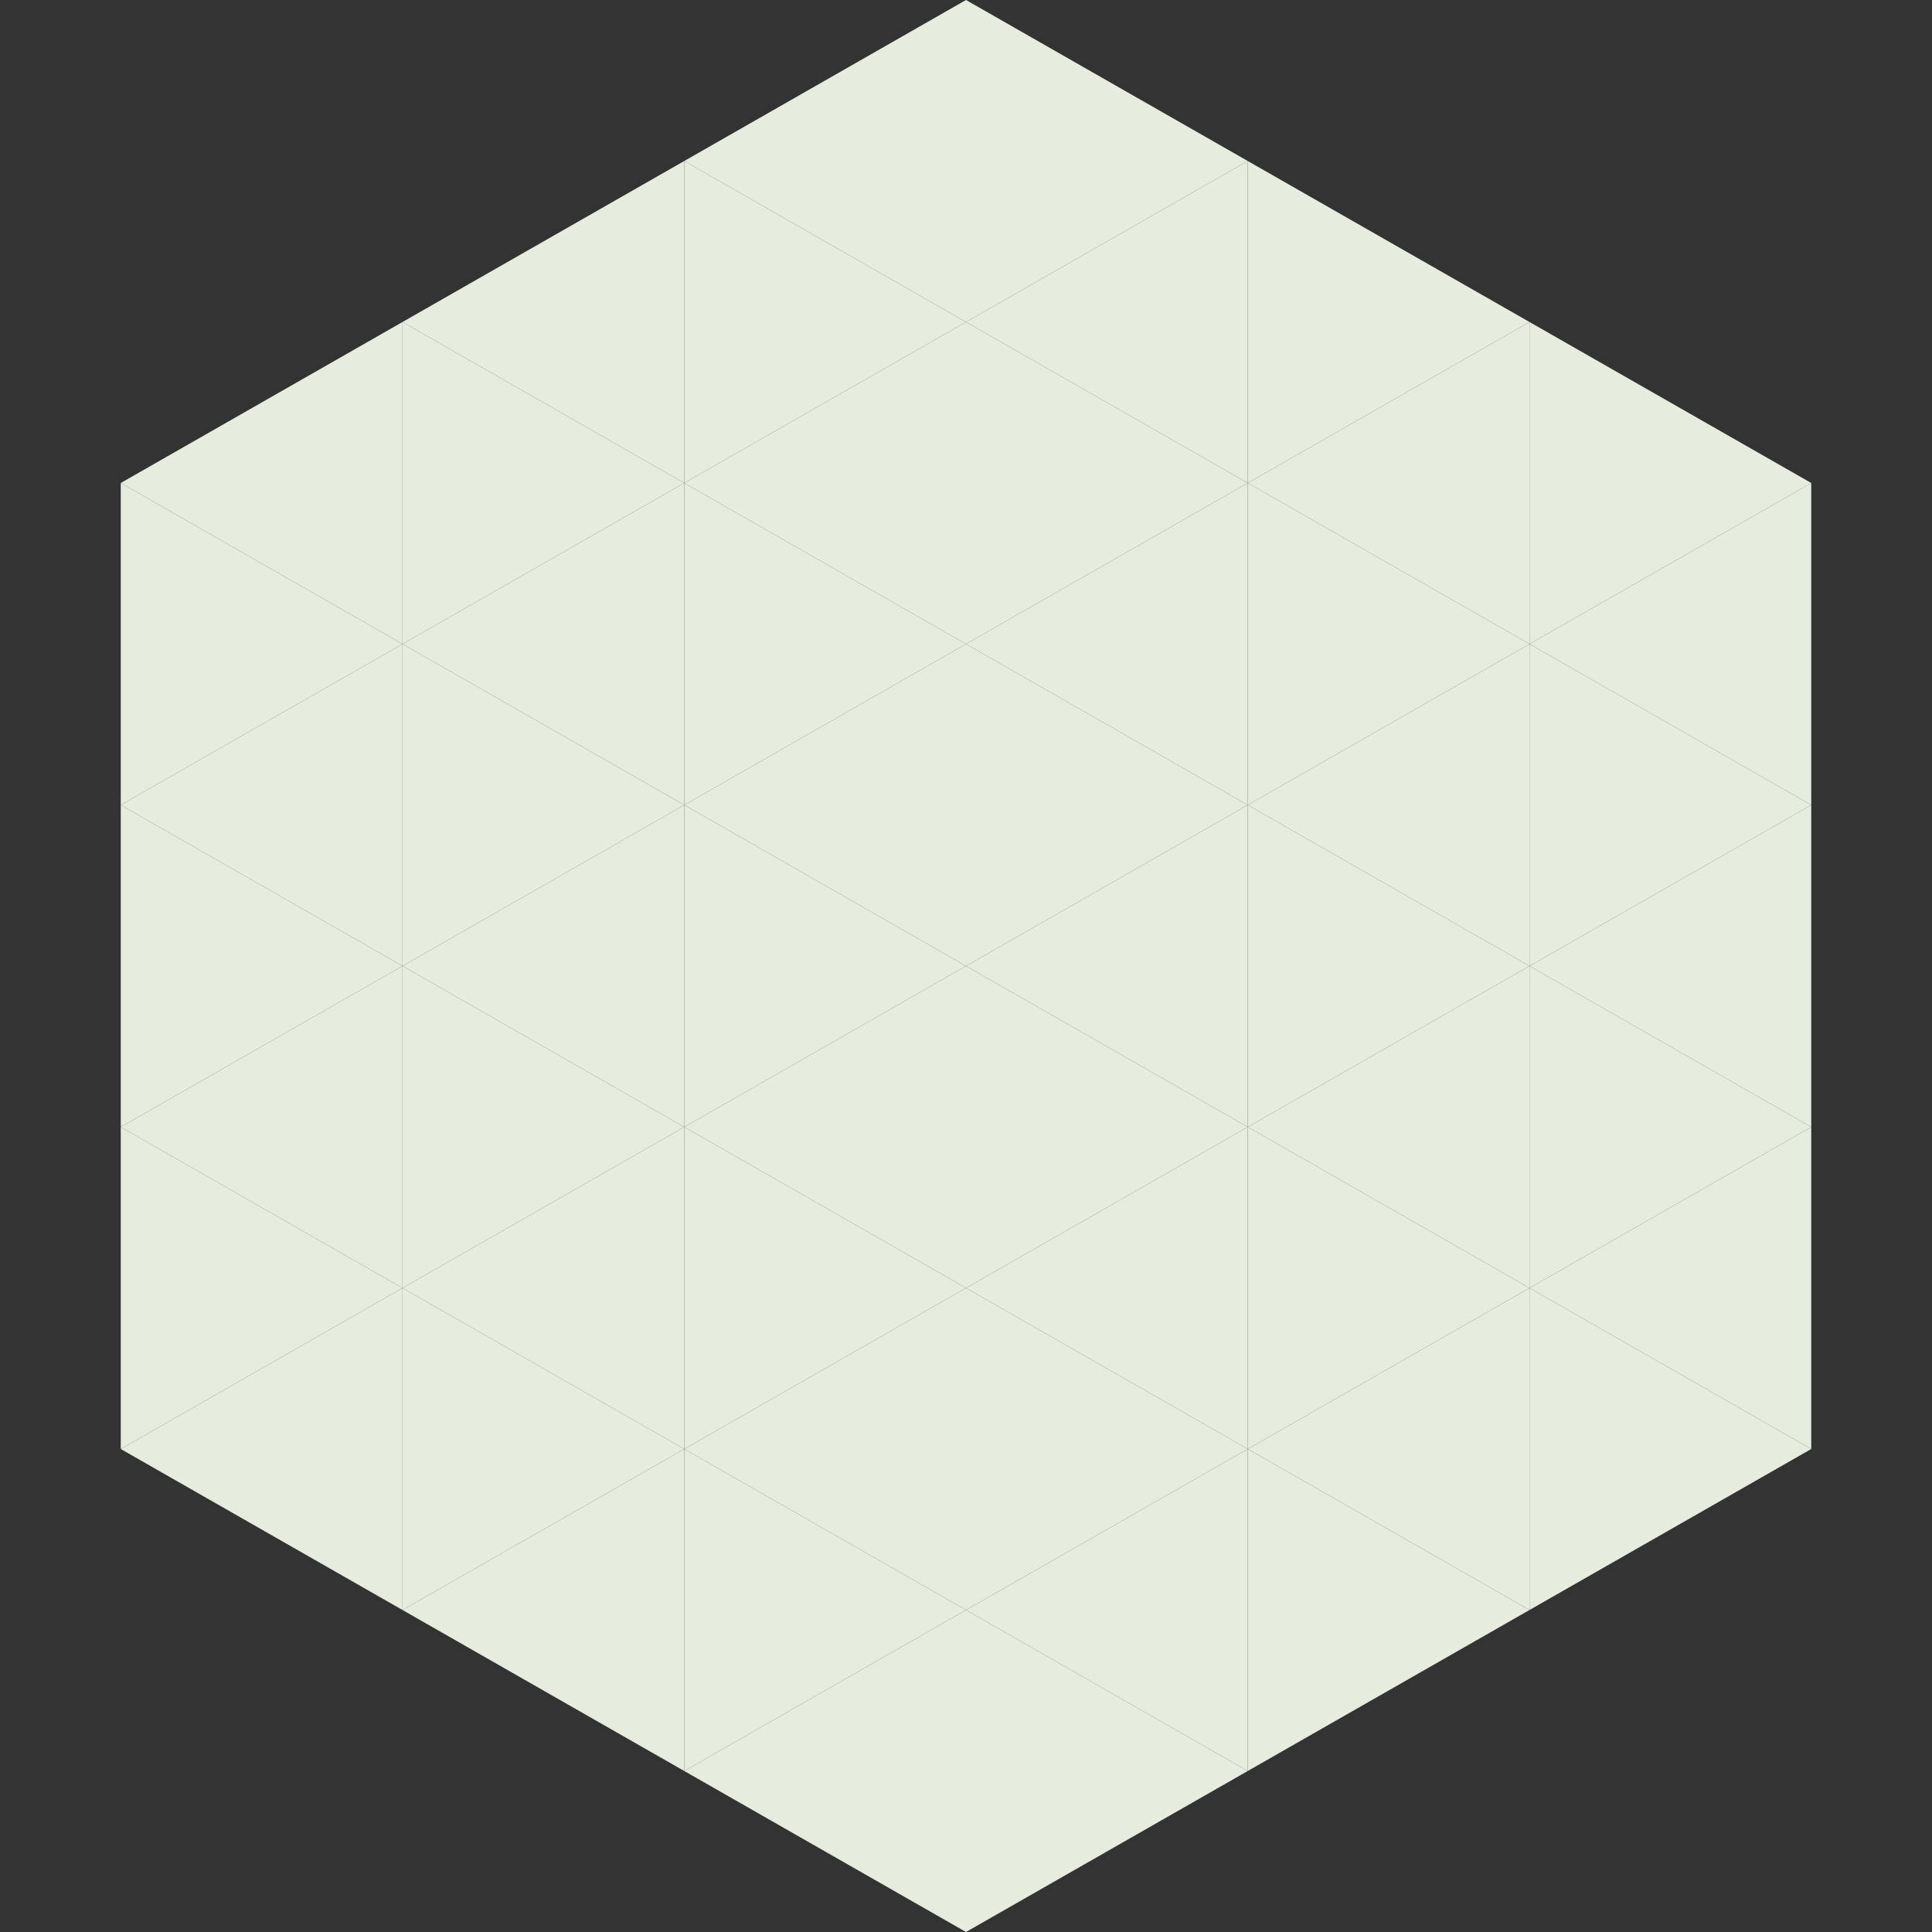
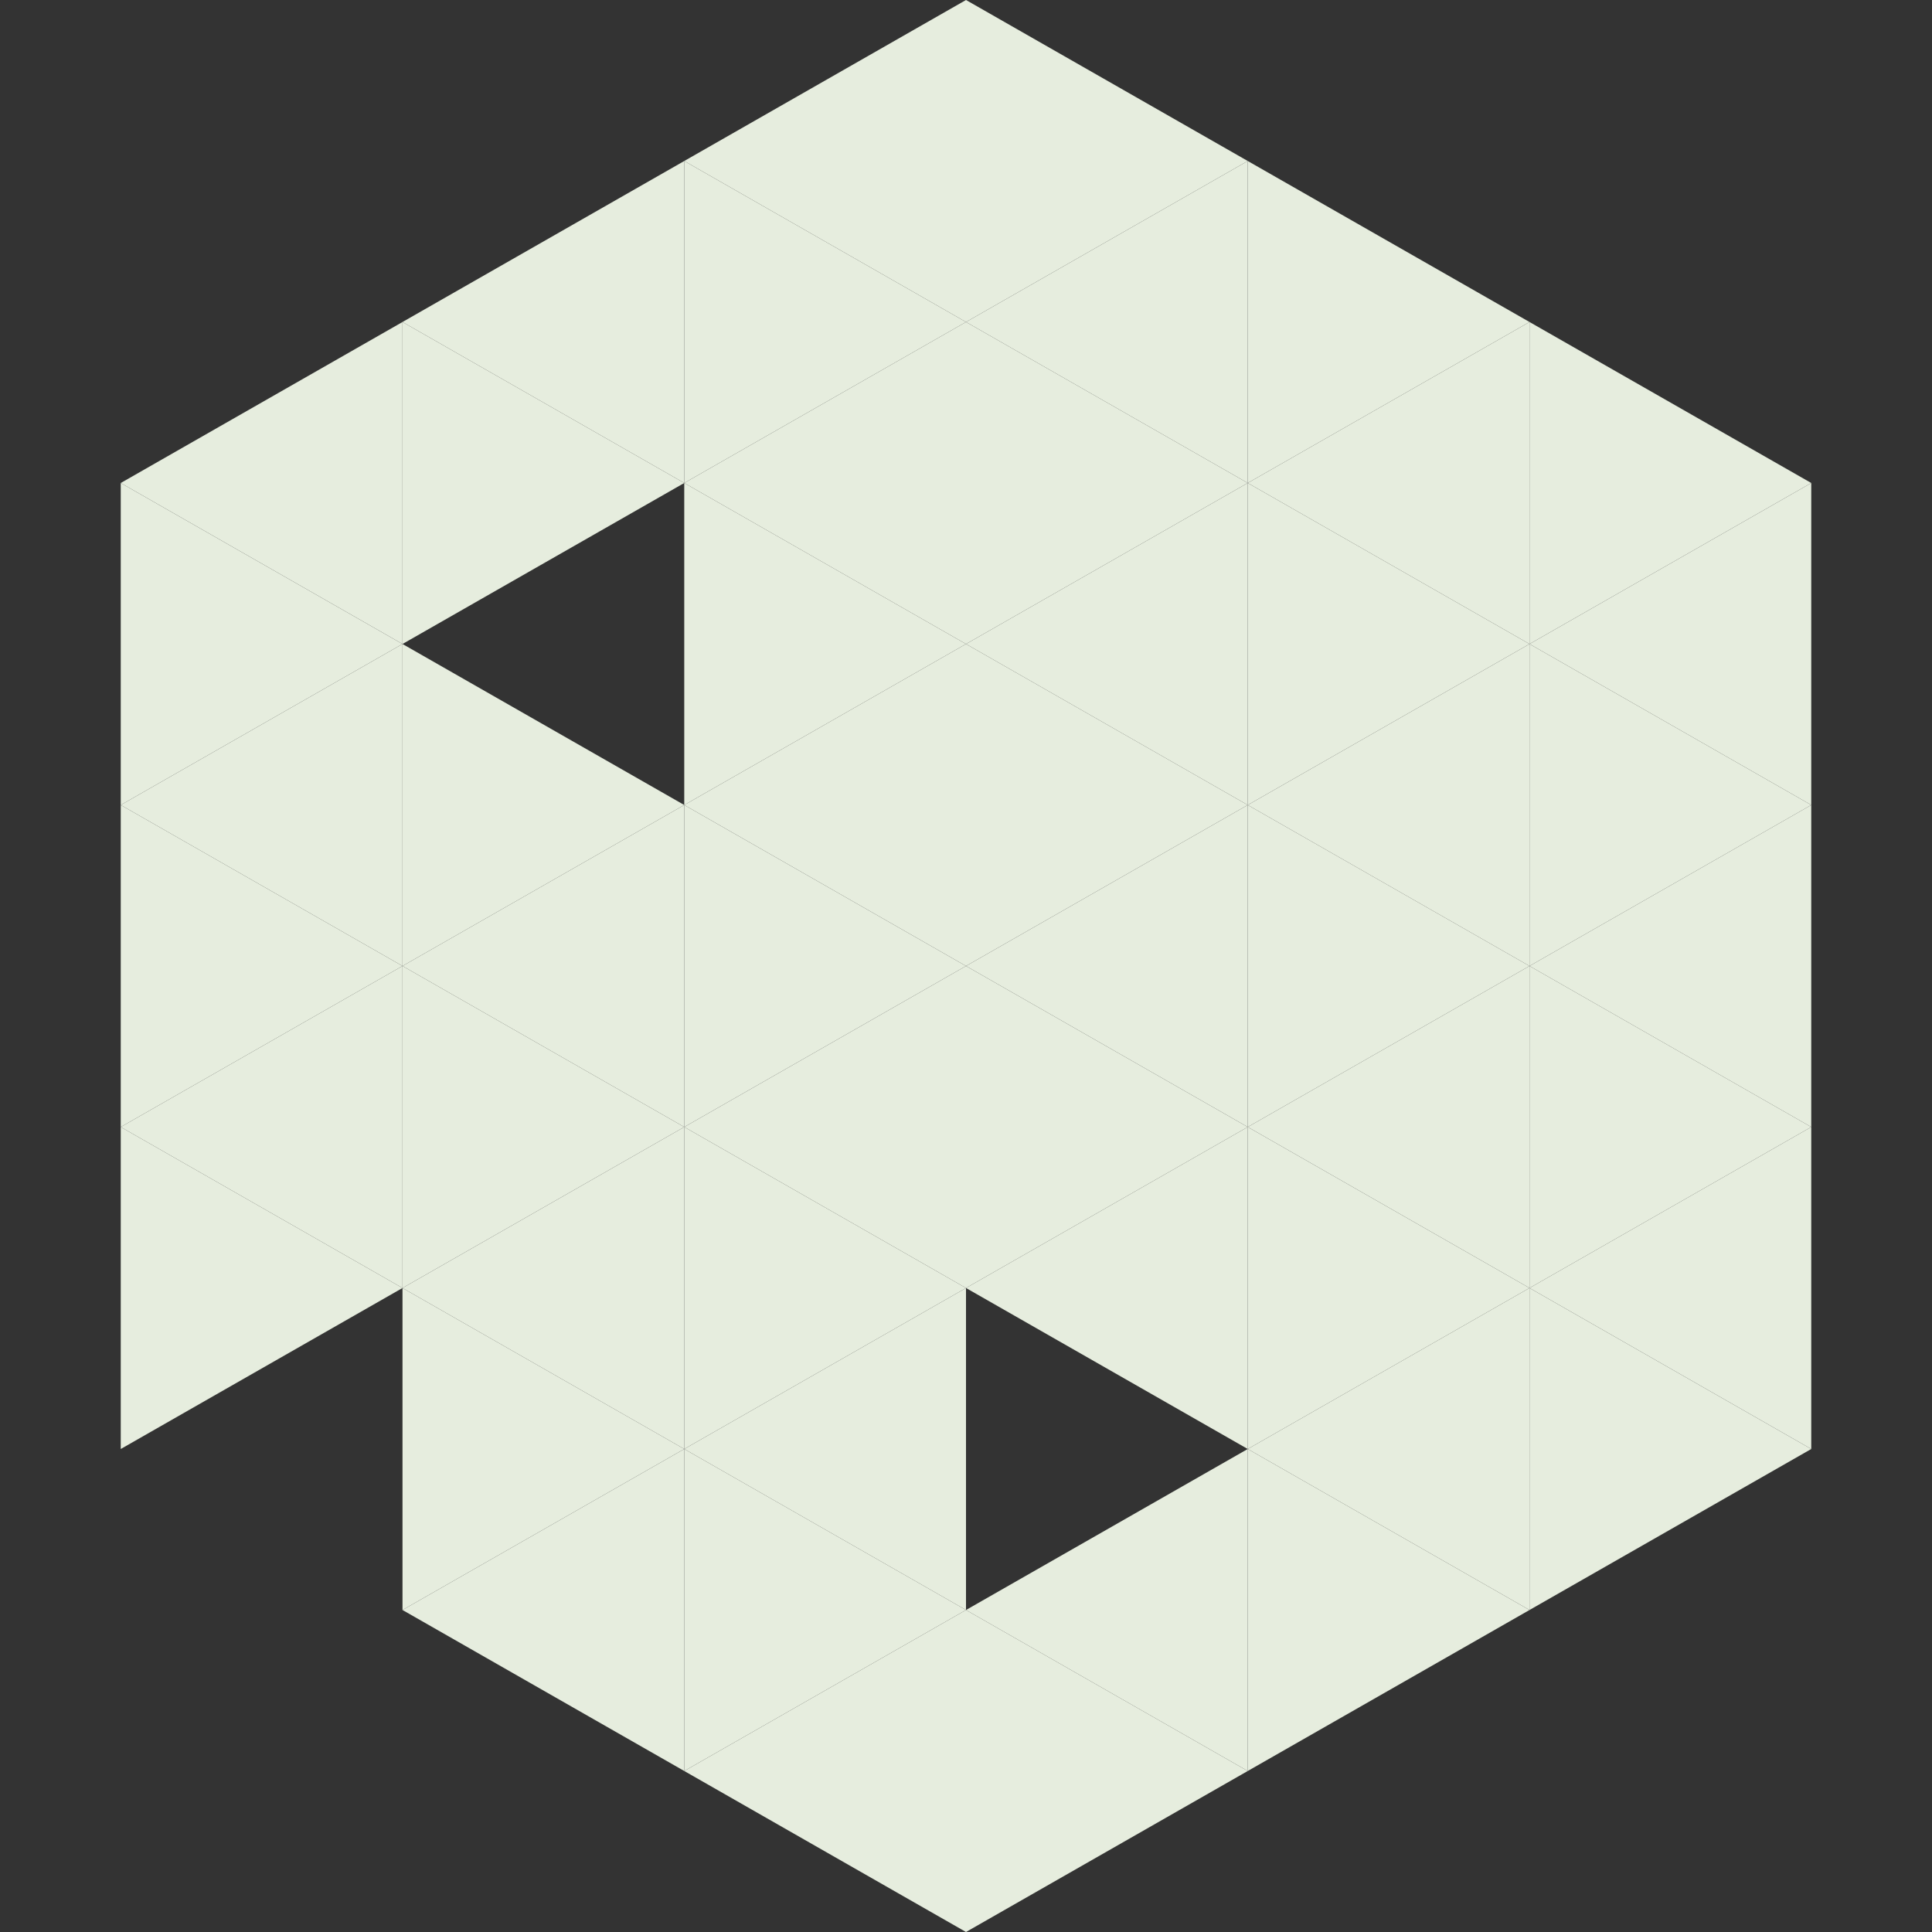
<svg xmlns="http://www.w3.org/2000/svg" width="240" height="240">
  <rect width="100%" height="100%" fill="#333333" stroke="none" />
  <polygon points="50,40 15,60 50,80" style="fill:rgb(230,237,222)" />
  <polygon points="190,40 225,60 190,80" style="fill:rgb(230,237,222)" />
  <polygon points="15,60 50,80 15,100" style="fill:rgb(230,237,222)" />
  <polygon points="225,60 190,80 225,100" style="fill:rgb(230,237,222)" />
  <polygon points="50,80 15,100 50,120" style="fill:rgb(230,237,222)" />
  <polygon points="190,80 225,100 190,120" style="fill:rgb(230,237,222)" />
  <polygon points="15,100 50,120 15,140" style="fill:rgb(230,237,222)" />
  <polygon points="225,100 190,120 225,140" style="fill:rgb(230,237,222)" />
  <polygon points="50,120 15,140 50,160" style="fill:rgb(230,237,222)" />
  <polygon points="190,120 225,140 190,160" style="fill:rgb(230,237,222)" />
  <polygon points="15,140 50,160 15,180" style="fill:rgb(230,237,222)" />
  <polygon points="225,140 190,160 225,180" style="fill:rgb(230,237,222)" />
-   <polygon points="50,160 15,180 50,200" style="fill:rgb(230,237,222)" />
  <polygon points="190,160 225,180 190,200" style="fill:rgb(230,237,222)" />
  <polygon points="15,180 50,200 15,220" style="fill:rgb(255,255,255); fill-opacity:0" />
  <polygon points="225,180 190,200 225,220" style="fill:rgb(255,255,255); fill-opacity:0" />
  <polygon points="50,0 85,20 50,40" style="fill:rgb(255,255,255); fill-opacity:0" />
  <polygon points="190,0 155,20 190,40" style="fill:rgb(255,255,255); fill-opacity:0" />
  <polygon points="85,20 50,40 85,60" style="fill:rgb(230,237,222)" />
  <polygon points="155,20 190,40 155,60" style="fill:rgb(230,237,222)" />
  <polygon points="50,40 85,60 50,80" style="fill:rgb(230,237,222)" />
  <polygon points="190,40 155,60 190,80" style="fill:rgb(230,237,222)" />
-   <polygon points="85,60 50,80 85,100" style="fill:rgb(230,237,222)" />
  <polygon points="155,60 190,80 155,100" style="fill:rgb(230,237,222)" />
  <polygon points="50,80 85,100 50,120" style="fill:rgb(230,237,222)" />
  <polygon points="190,80 155,100 190,120" style="fill:rgb(230,237,222)" />
  <polygon points="85,100 50,120 85,140" style="fill:rgb(230,237,222)" />
  <polygon points="155,100 190,120 155,140" style="fill:rgb(230,237,222)" />
  <polygon points="50,120 85,140 50,160" style="fill:rgb(230,237,222)" />
  <polygon points="190,120 155,140 190,160" style="fill:rgb(230,237,222)" />
  <polygon points="85,140 50,160 85,180" style="fill:rgb(230,237,222)" />
  <polygon points="155,140 190,160 155,180" style="fill:rgb(230,237,222)" />
  <polygon points="50,160 85,180 50,200" style="fill:rgb(230,237,222)" />
  <polygon points="190,160 155,180 190,200" style="fill:rgb(230,237,222)" />
  <polygon points="85,180 50,200 85,220" style="fill:rgb(230,237,222)" />
  <polygon points="155,180 190,200 155,220" style="fill:rgb(230,237,222)" />
  <polygon points="120,0 85,20 120,40" style="fill:rgb(230,237,222)" />
  <polygon points="120,0 155,20 120,40" style="fill:rgb(230,237,222)" />
  <polygon points="85,20 120,40 85,60" style="fill:rgb(230,237,222)" />
  <polygon points="155,20 120,40 155,60" style="fill:rgb(230,237,222)" />
  <polygon points="120,40 85,60 120,80" style="fill:rgb(230,237,222)" />
  <polygon points="120,40 155,60 120,80" style="fill:rgb(230,237,222)" />
  <polygon points="85,60 120,80 85,100" style="fill:rgb(230,237,222)" />
  <polygon points="155,60 120,80 155,100" style="fill:rgb(230,237,222)" />
  <polygon points="120,80 85,100 120,120" style="fill:rgb(230,237,222)" />
  <polygon points="120,80 155,100 120,120" style="fill:rgb(230,237,222)" />
  <polygon points="85,100 120,120 85,140" style="fill:rgb(230,237,222)" />
  <polygon points="155,100 120,120 155,140" style="fill:rgb(230,237,222)" />
  <polygon points="120,120 85,140 120,160" style="fill:rgb(230,237,222)" />
  <polygon points="120,120 155,140 120,160" style="fill:rgb(230,237,222)" />
  <polygon points="85,140 120,160 85,180" style="fill:rgb(230,237,222)" />
  <polygon points="155,140 120,160 155,180" style="fill:rgb(230,237,222)" />
  <polygon points="120,160 85,180 120,200" style="fill:rgb(230,237,222)" />
-   <polygon points="120,160 155,180 120,200" style="fill:rgb(230,237,222)" />
  <polygon points="85,180 120,200 85,220" style="fill:rgb(230,237,222)" />
  <polygon points="155,180 120,200 155,220" style="fill:rgb(230,237,222)" />
  <polygon points="120,200 85,220 120,240" style="fill:rgb(230,237,222)" />
  <polygon points="120,200 155,220 120,240" style="fill:rgb(230,237,222)" />
  <polygon points="85,220 120,240 85,260" style="fill:rgb(255,255,255); fill-opacity:0" />
  <polygon points="155,220 120,240 155,260" style="fill:rgb(255,255,255); fill-opacity:0" />
</svg>